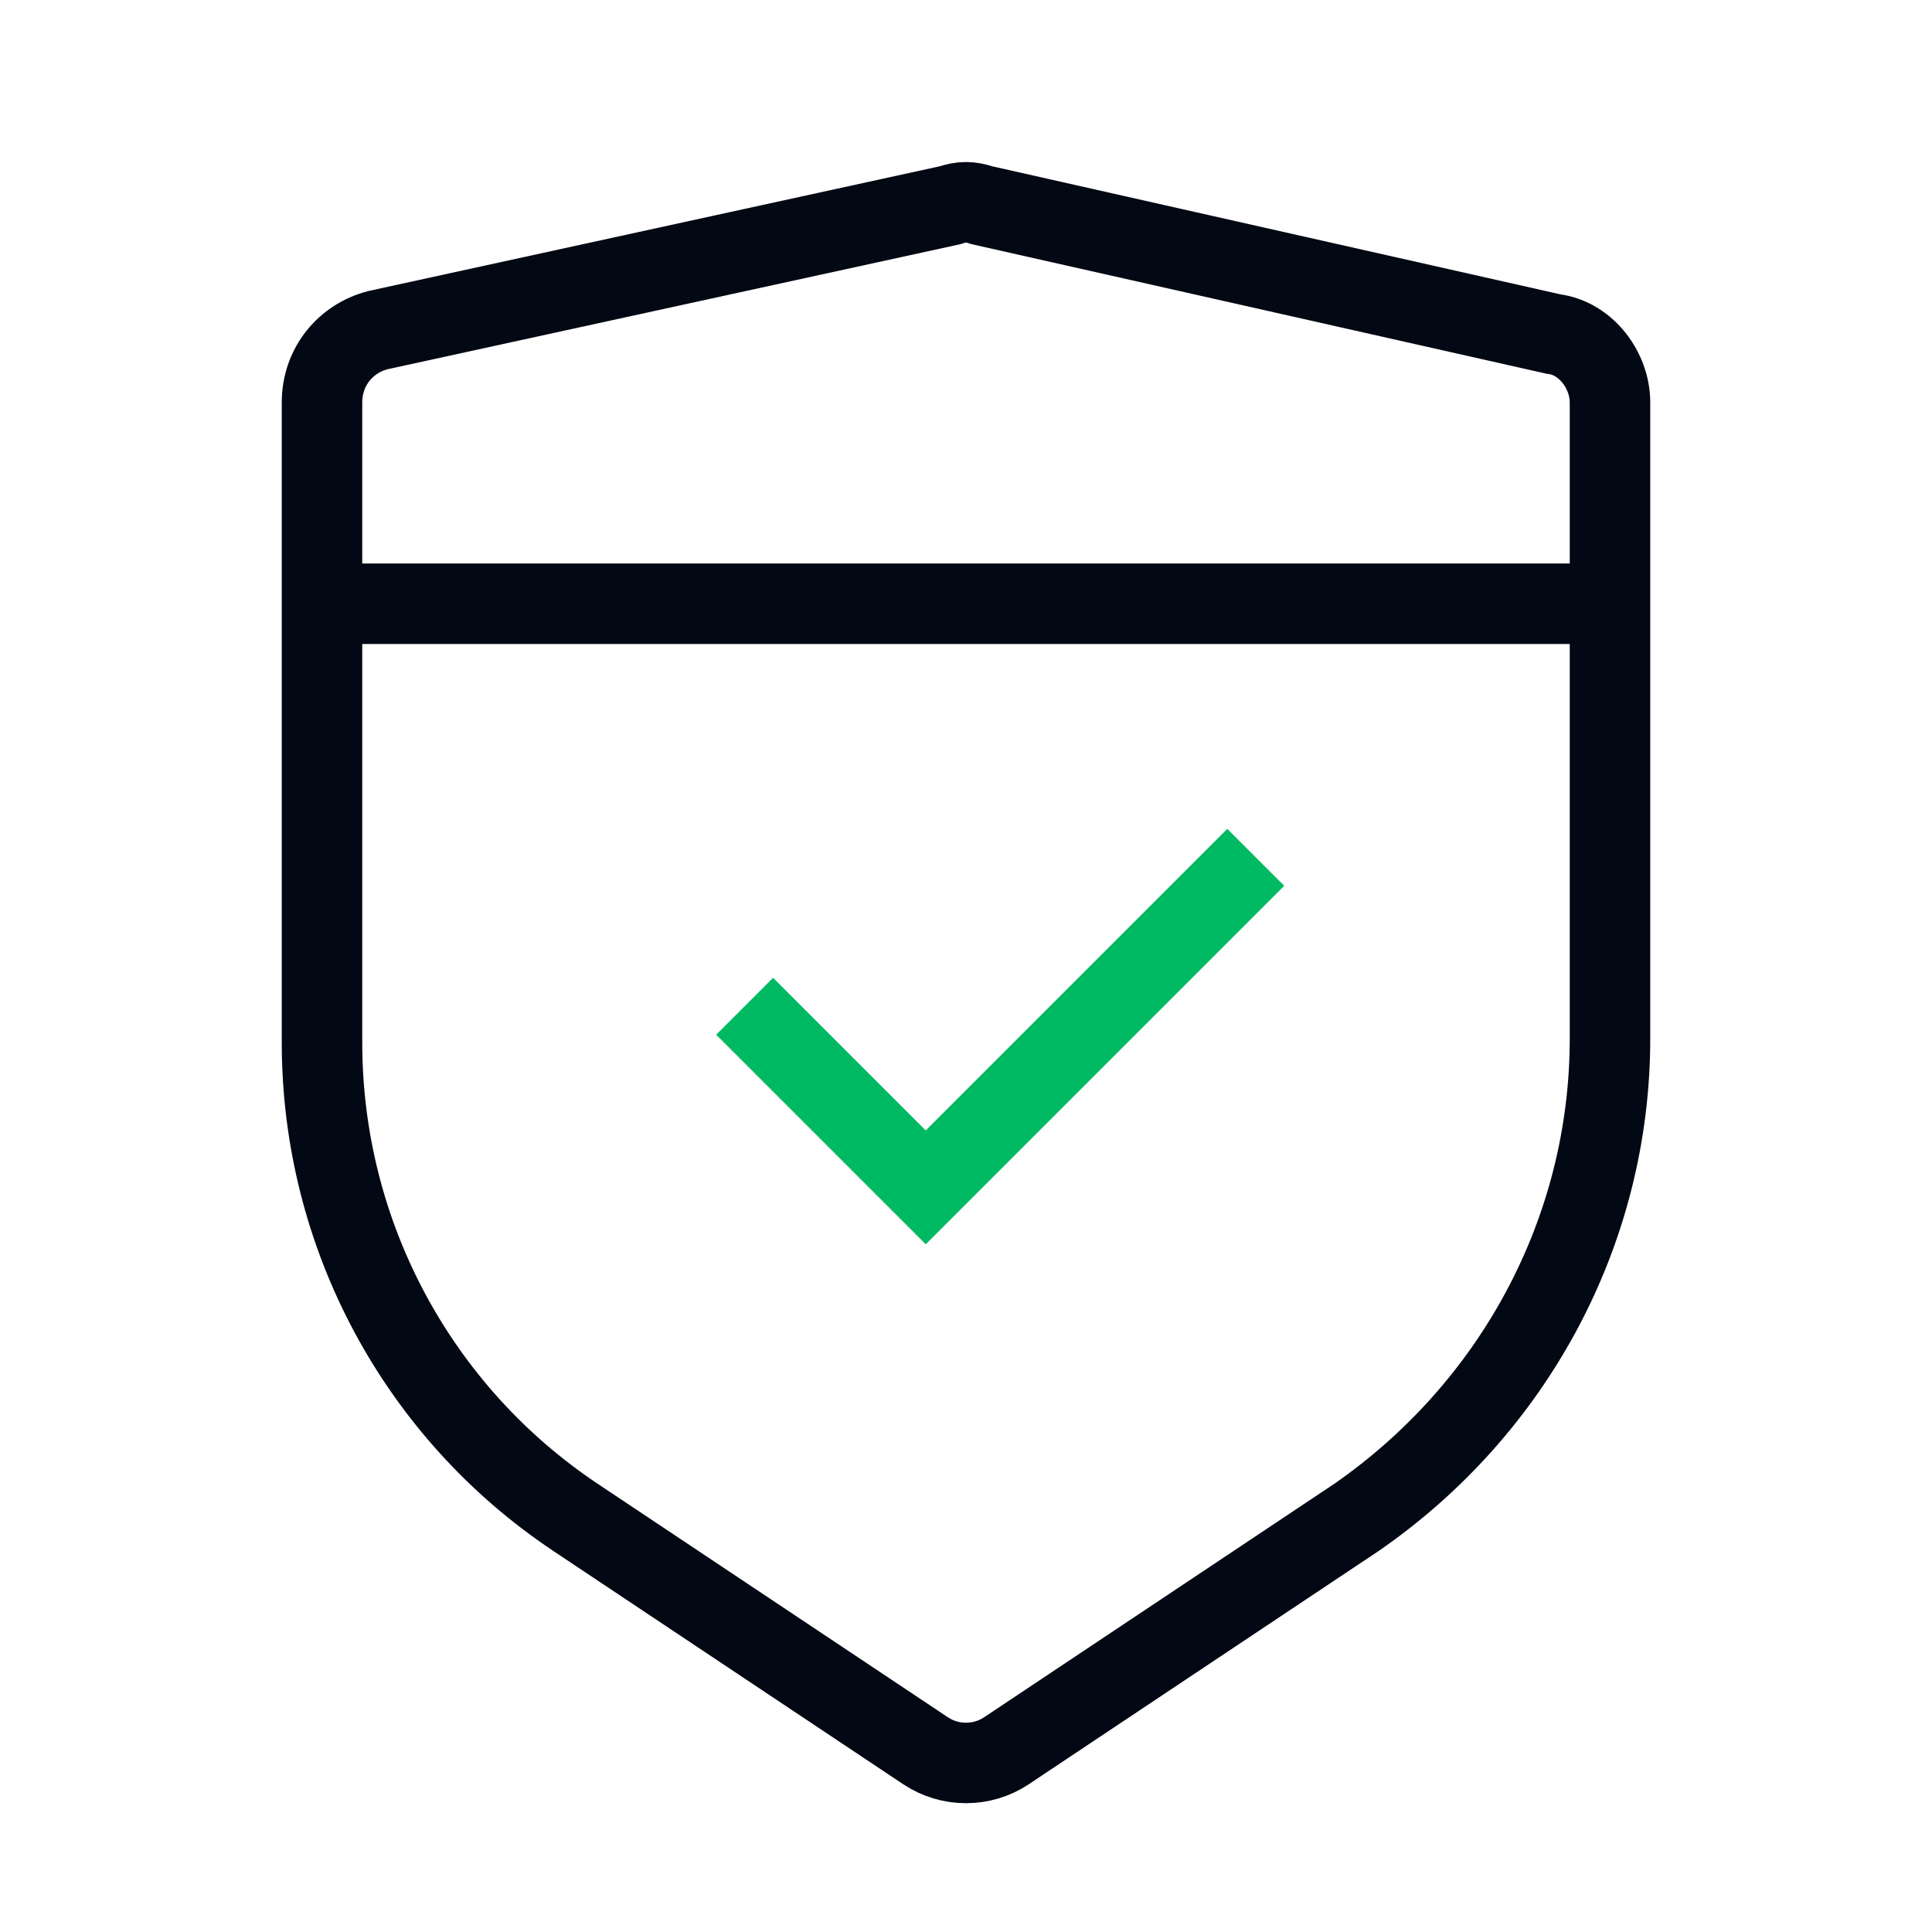
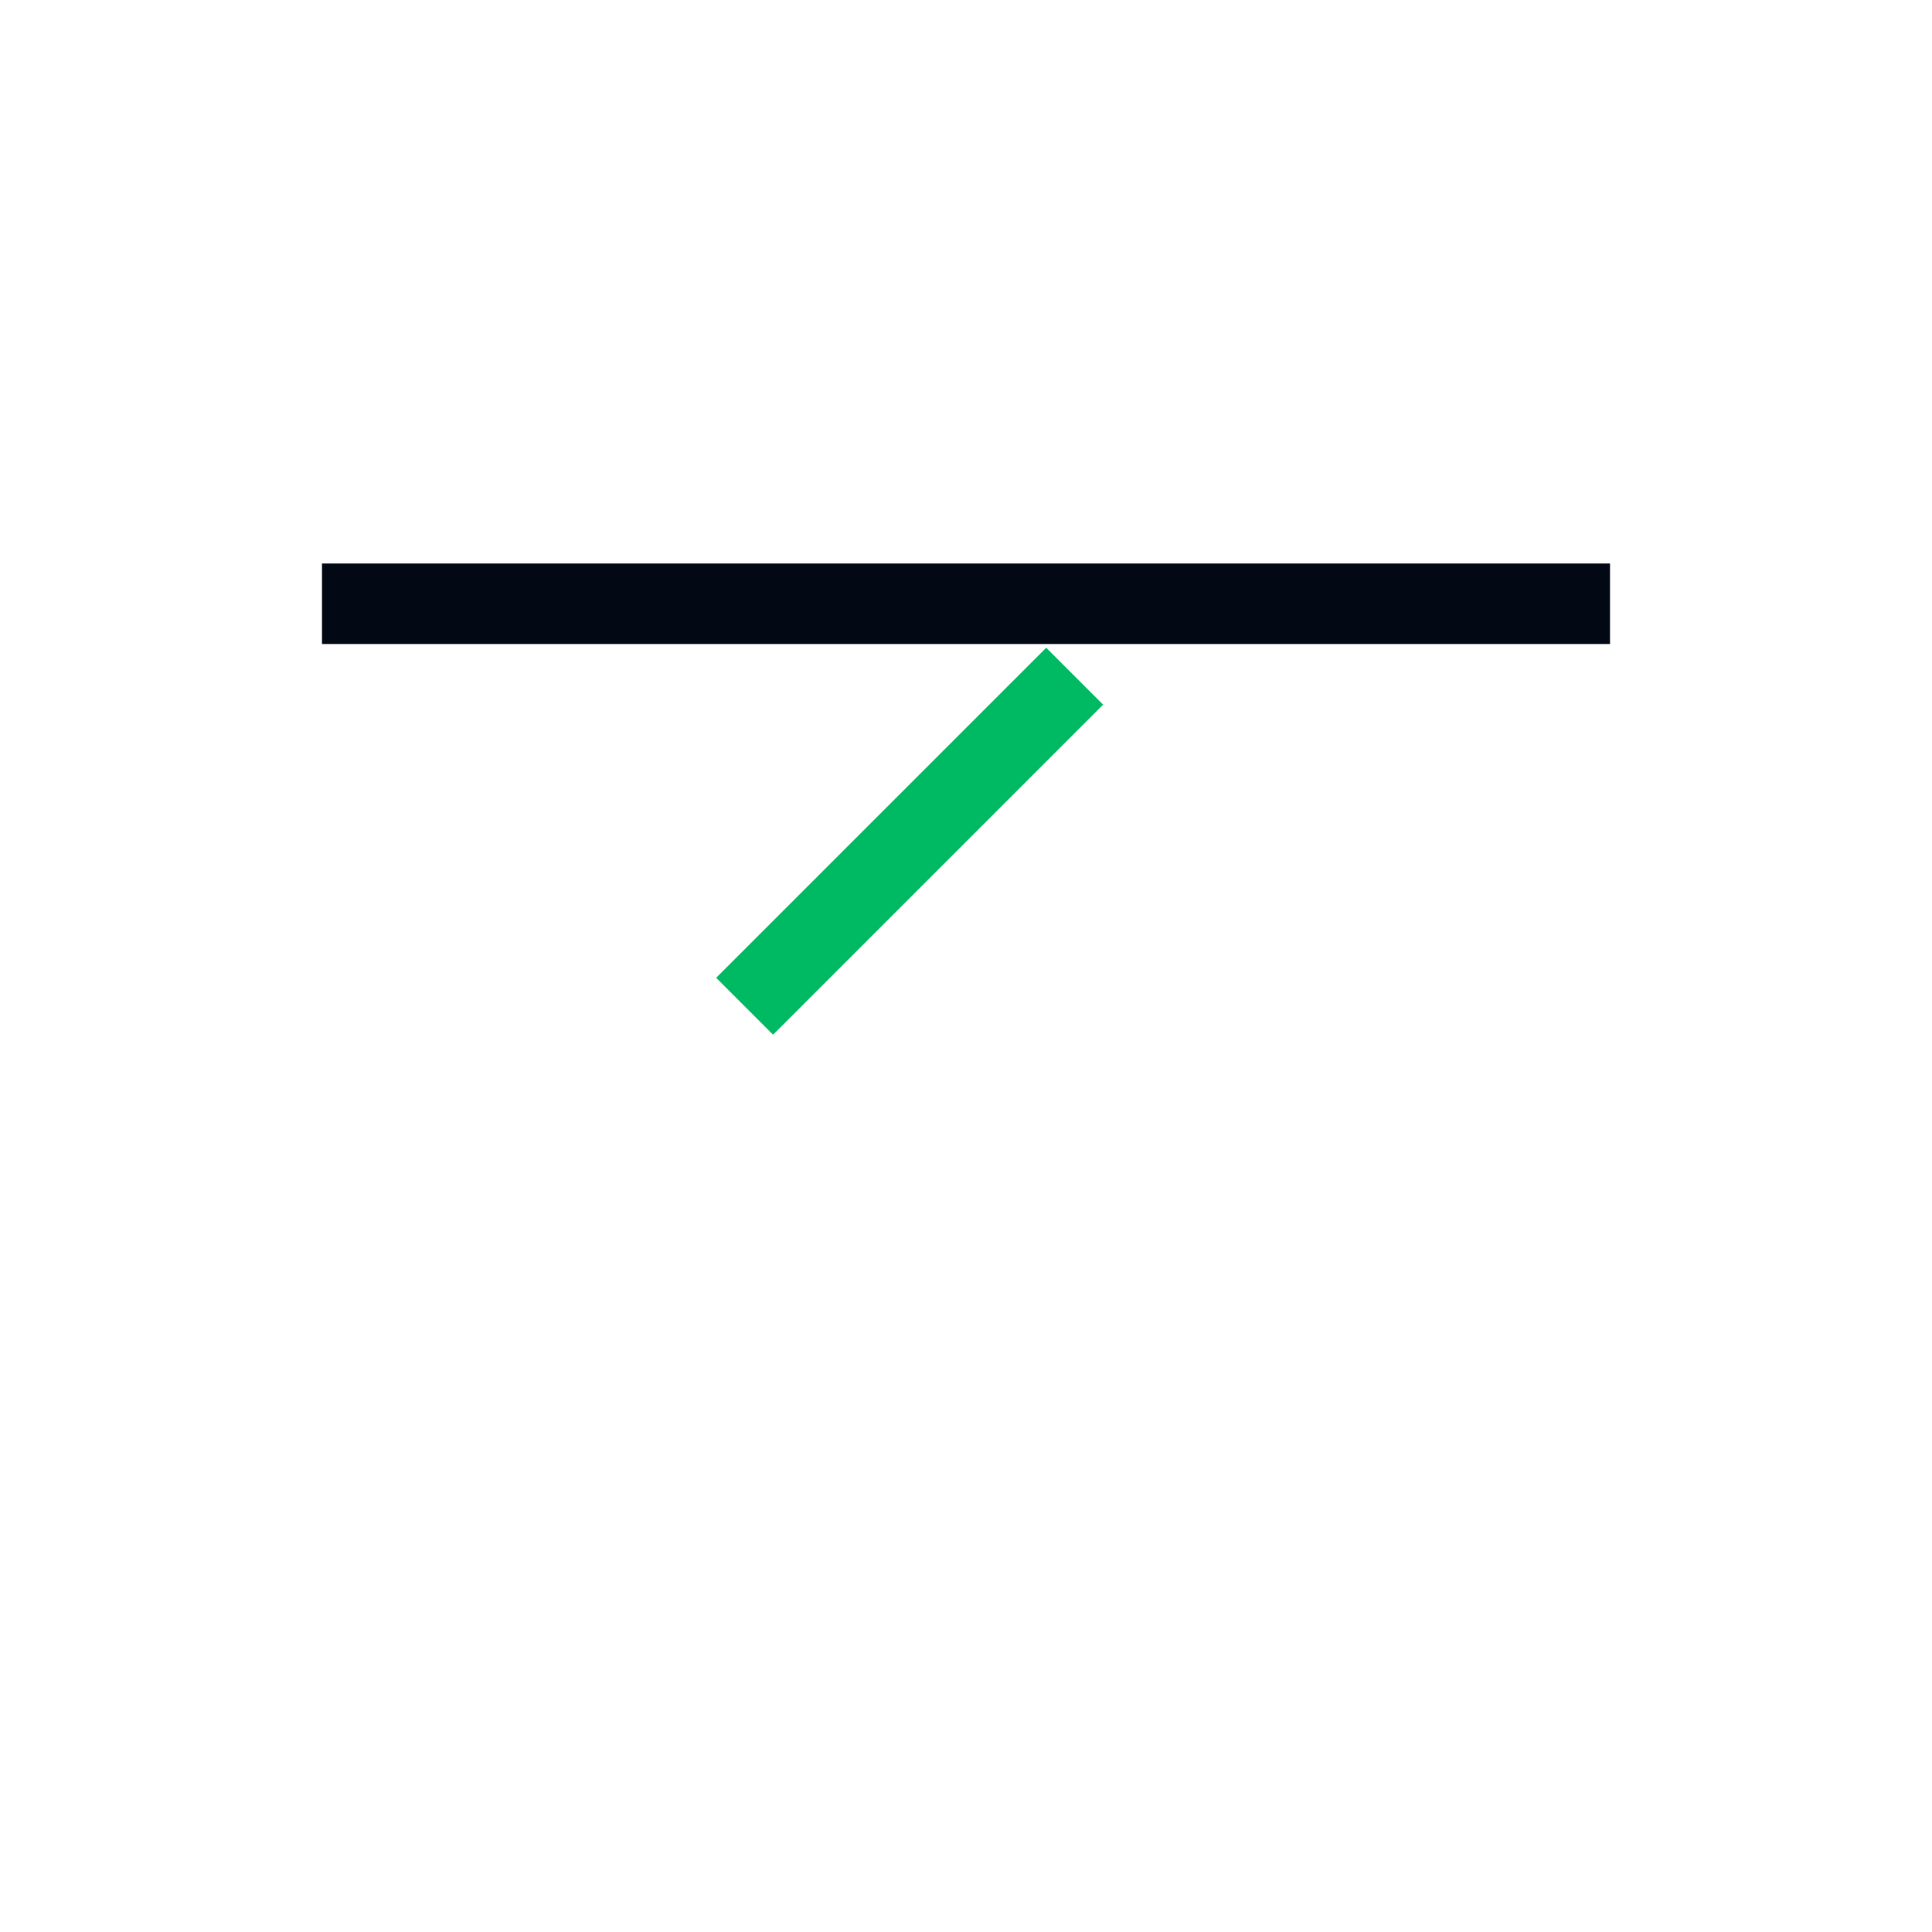
<svg xmlns="http://www.w3.org/2000/svg" version="1.1" id="图层_1" x="0px" y="0px" viewBox="0 0 48 48" style="enable-background:new 0 0 48 48;" xml:space="preserve">
  <style type="text/css">
	.st0{fill:none;stroke:#020814;stroke-width:2;}
	.st1{fill:none;stroke:#00B963;stroke-width:2;}
</style>
  <path class="st0" d="M8,15h32" />
-   <path class="st1" d="M18.5,25l4.5,4.5l8.2-8.2" />
-   <path class="st0" d="M40,25.8V10c0-0.8-0.6-1.6-1.4-1.7L24.4,5.1c-0.3-0.1-0.5-0.1-0.8,0L9.4,8.2C8.6,8.4,8,9.1,8,10v15.9  c0,4.8,2.4,9.2,6.3,11.8l8.7,5.8c0.6,0.4,1.4,0.4,2,0l8.7-5.8C37.6,35,40,30.6,40,25.8z" />
+   <path class="st1" d="M18.5,25l8.2-8.2" />
</svg>